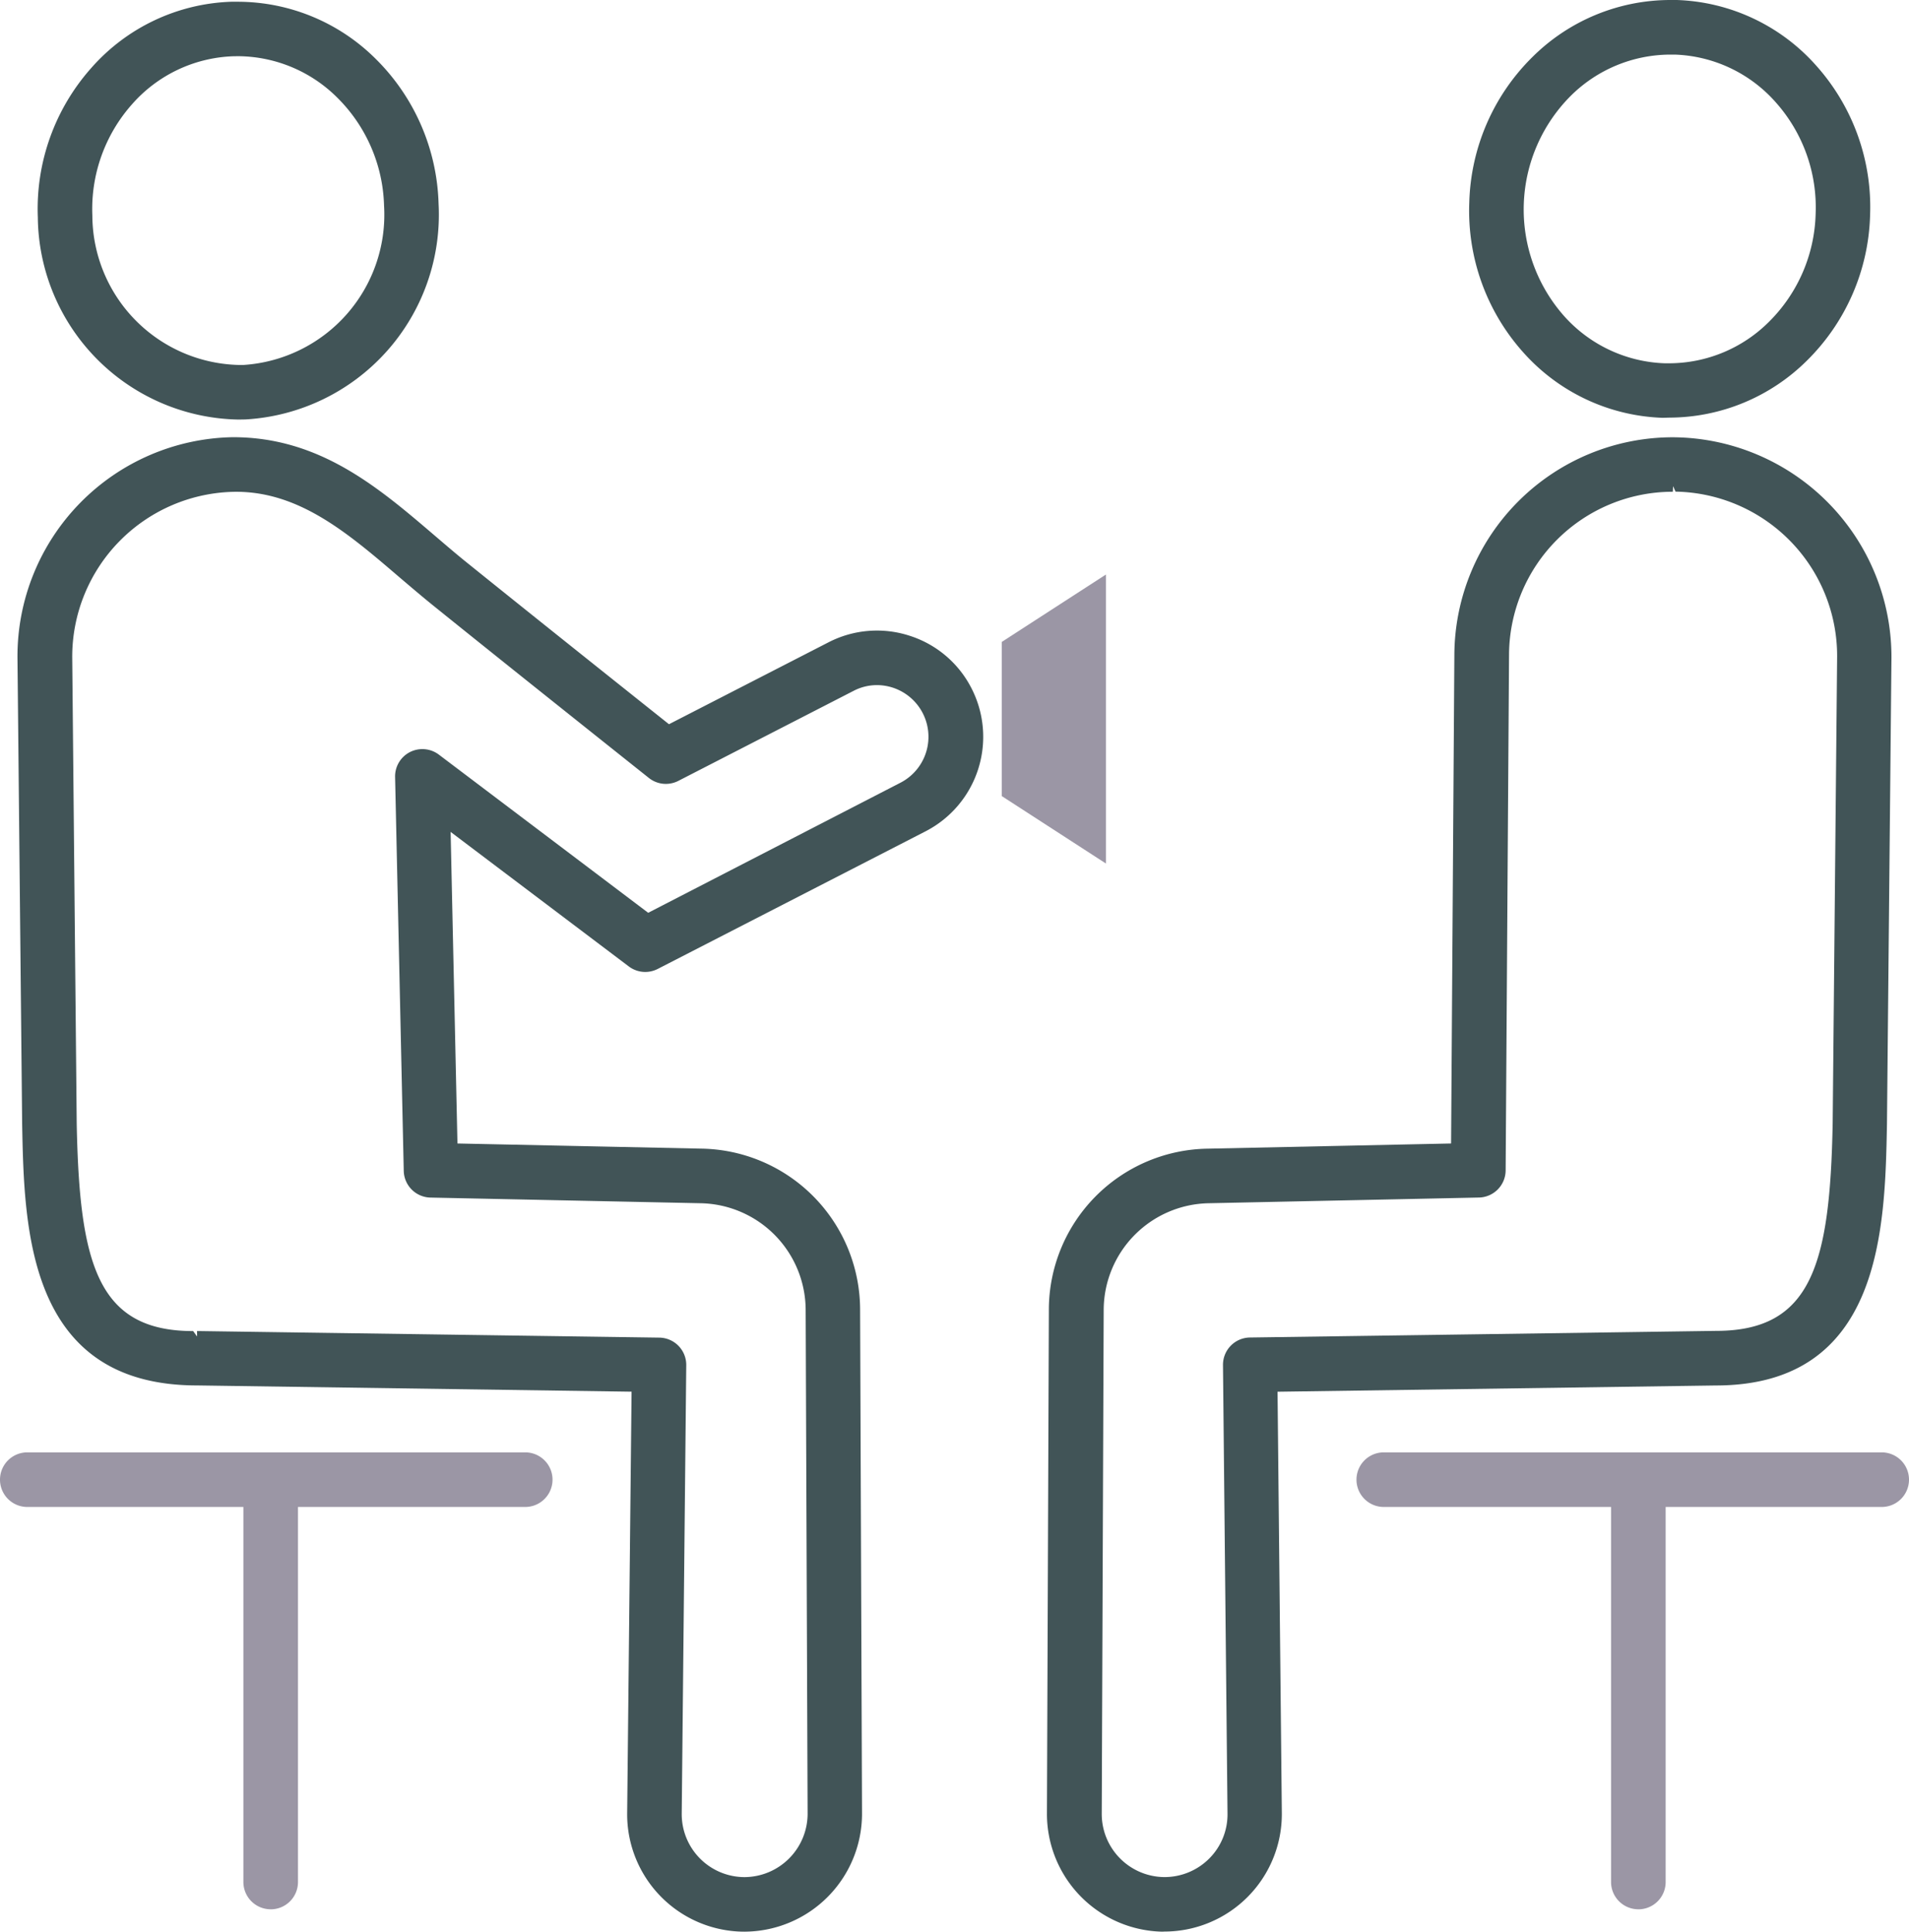
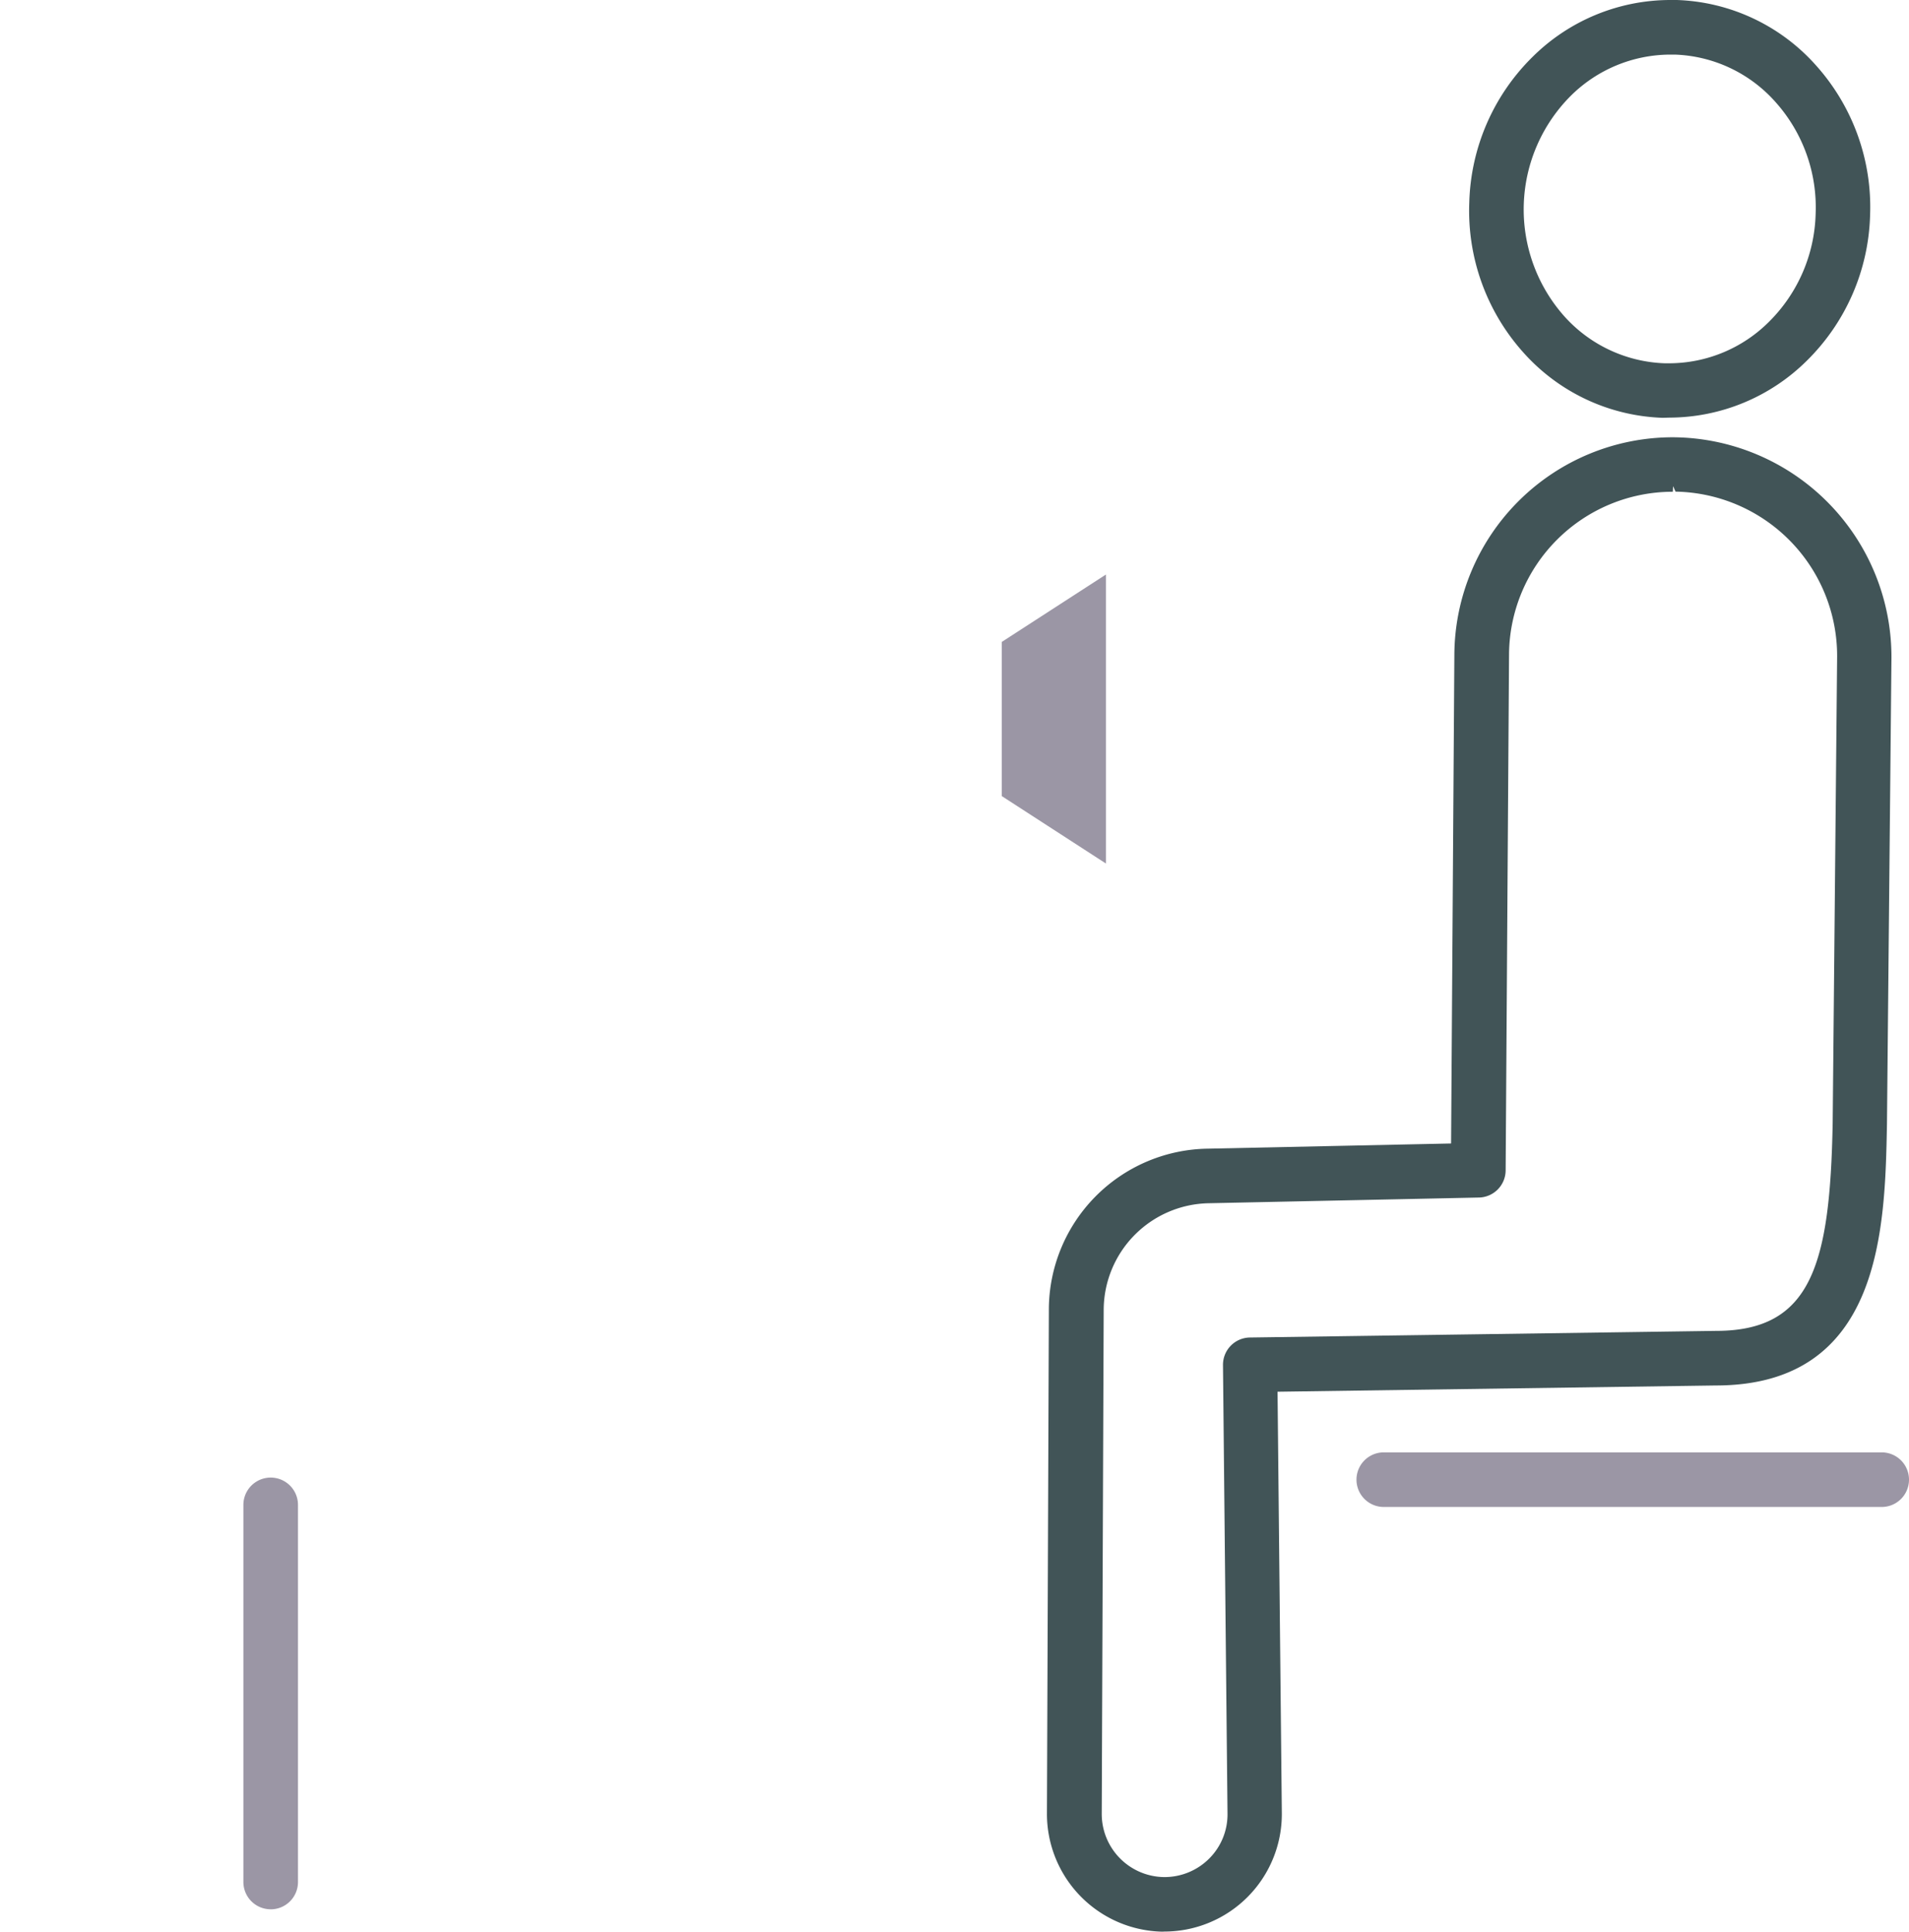
<svg xmlns="http://www.w3.org/2000/svg" width="48.951" height="49.53" viewBox="0 0 48.951 49.53">
  <defs>
    <clipPath id="clip-path">
      <rect id="長方形_41671" data-name="長方形 41671" width="48.951" height="49.53" fill="none" />
    </clipPath>
  </defs>
  <g id="グループ_38715" data-name="グループ 38715" transform="translate(0 0)">
    <g id="グループ_38714" data-name="グループ 38714" transform="translate(0 0)" clip-path="url(#clip-path)">
      <path id="パス_60309" data-name="パス 60309" d="M30.087,49.646a3.021,3.021,0,0,1-2.962-3.023l.049-12.911a4.135,4.135,0,0,1,4.072-4.143l6.242-.133L37.572,16.9a5.605,5.605,0,0,1,5.6-5.572,5.636,5.636,0,0,1,5.608,5.651l-.115,11.962c-.051,2.671-.129,6.7-4.392,6.7l-11.235.16.11,10.8a3.013,3.013,0,0,1-3.011,3.042ZM43.174,12.725a4.2,4.2,0,0,0-4.2,4.182l-.087,13.22a.7.7,0,0,1-.685.695l-6.922.146a2.745,2.745,0,0,0-2.7,2.749l-.05,12.911a1.619,1.619,0,0,0,1.588,1.618h0a1.619,1.619,0,0,0,1.162-.469,1.6,1.6,0,0,0,.475-1.159l-.116-11.5a.7.7,0,0,1,.689-.707l11.957-.17c2.454,0,2.919-1.717,2.988-5.325l.114-11.955a4.215,4.215,0,0,0-4.144-4.239l-.062-.141Z" transform="translate(-0.279 -0.116)" fill="#415457" />
      <path id="パス_60310" data-name="パス 60310" d="M43.024,10.713a5.011,5.011,0,0,1-3.593-1.7,5.439,5.439,0,0,1-1.364-3.825A5.442,5.442,0,0,1,39.688,1.46,5.02,5.02,0,0,1,43.217,0l.17,0a5,5,0,0,1,3.591,1.7,5.439,5.439,0,0,1,1.366,3.824,5.443,5.443,0,0,1-1.621,3.724,5.022,5.022,0,0,1-3.526,1.46ZM43.217,1.4a3.634,3.634,0,0,0-2.55,1.059,4.122,4.122,0,0,0-.191,5.62,3.625,3.625,0,0,0,2.6,1.236l.124,0a3.628,3.628,0,0,0,2.548-1.06,4.044,4.044,0,0,0,1.2-2.772,4.047,4.047,0,0,0-1.011-2.846A3.615,3.615,0,0,0,43.339,1.4Z" transform="translate(-0.391 0)" fill="#415457" />
-       <path id="パス_60311" data-name="パス 60311" d="M42.44,49.349a.7.7,0,0,1-.7-.7V38.98a.7.7,0,0,1,1.4,0v9.67a.7.7,0,0,1-.7.7" transform="translate(-0.429 -0.393)" fill="#9b96a5" />
      <path id="パス_60312" data-name="パス 60312" d="M35.844,39.027a.7.7,0,0,1,0-1.4H48.612a.7.7,0,1,1,0,1.4Z" transform="translate(-0.361 -0.387)" fill="#9b96a5" />
-       <path id="パス_60313" data-name="パス 60313" d="M6.13,10.758A5.238,5.238,0,0,1,.98,5.574,5.436,5.436,0,0,1,2.345,1.749,5,5,0,0,1,5.937.045l.169,0A5.017,5.017,0,0,1,9.634,1.5a5.439,5.439,0,0,1,1.622,3.723A5.259,5.259,0,0,1,6.3,10.755ZM5.984,1.443A3.619,3.619,0,0,0,3.39,2.68,4.044,4.044,0,0,0,2.378,5.526,3.848,3.848,0,0,0,6.134,9.358l.118,0A3.861,3.861,0,0,0,9.858,5.273,4.051,4.051,0,0,0,8.655,2.5,3.631,3.631,0,0,0,6.107,1.441Z" transform="translate(-0.01 0)" fill="#415457" />
      <path id="パス_60314" data-name="パス 60314" d="M7.006,49.349a.7.7,0,0,1-.7-.7V38.98a.7.7,0,0,1,1.4,0v9.67a.7.7,0,0,1-.7.7" transform="translate(-0.065 -0.393)" fill="#9b96a5" />
-       <path id="パス_60315" data-name="パス 60315" d="M.7,39.027a.7.7,0,0,1,0-1.4H13.468a.7.7,0,0,1,0,1.4Z" transform="translate(0 -0.387)" fill="#9b96a5" />
      <path id="パス_60316" data-name="パス 60316" d="M25.954,20.565V16.613l2.672-1.729v7.411Z" transform="translate(-0.267 -0.153)" fill="#9b96a5" />
-       <path id="パス_60317" data-name="パス 60317" d="M19.1,49.646A3.011,3.011,0,0,1,16.087,46.6L16.2,35.8l-11.14-.16c-4.358,0-4.435-4.03-4.487-6.7L.453,16.977a5.621,5.621,0,0,1,5.526-5.651h0c2.227,0,3.731,1.289,5.187,2.535.288.246.564.483.835.7,1.567,1.262,3.165,2.537,4.716,3.773l.442.352,4.09-2.1a2.71,2.71,0,0,1,2.08-.169,2.7,2.7,0,0,1,1.589,1.351,2.725,2.725,0,0,1-1.178,3.663L16.87,24.961a.705.705,0,0,1-.32.077.7.7,0,0,1-.422-.142l-4.568-3.449.175,7.989,6.252.132a4.136,4.136,0,0,1,4.073,4.142l.049,12.911a3.024,3.024,0,0,1-2.966,3.024ZM16.912,34.414a.7.7,0,0,1,.69.707l-.116,11.5A1.614,1.614,0,0,0,19.1,48.247a1.627,1.627,0,0,0,1.614-1.62l-.05-12.91a2.745,2.745,0,0,0-2.7-2.749l-6.922-.145a.7.7,0,0,1-.684-.685l-.222-10.1a.7.7,0,0,1,.381-.638.7.7,0,0,1,.318-.076.7.7,0,0,1,.423.141l5.368,4.056L23.1,20.183a1.325,1.325,0,0,0-.607-2.5,1.3,1.3,0,0,0-.6.147L17.4,20.138a.71.71,0,0,1-.321.078.7.7,0,0,1-.435-.152l-.79-.629c-1.555-1.239-3.158-2.517-4.729-3.783-.293-.236-.585-.486-.868-.726-1.324-1.135-2.567-2.2-4.2-2.2a4.231,4.231,0,0,0-4.2,4.241l.115,11.96c.07,3.6.534,5.319,2.986,5.319l.1.139v-.14Z" transform="translate(-0.005 -0.116)" fill="#415457" />
    </g>
  </g>
</svg>